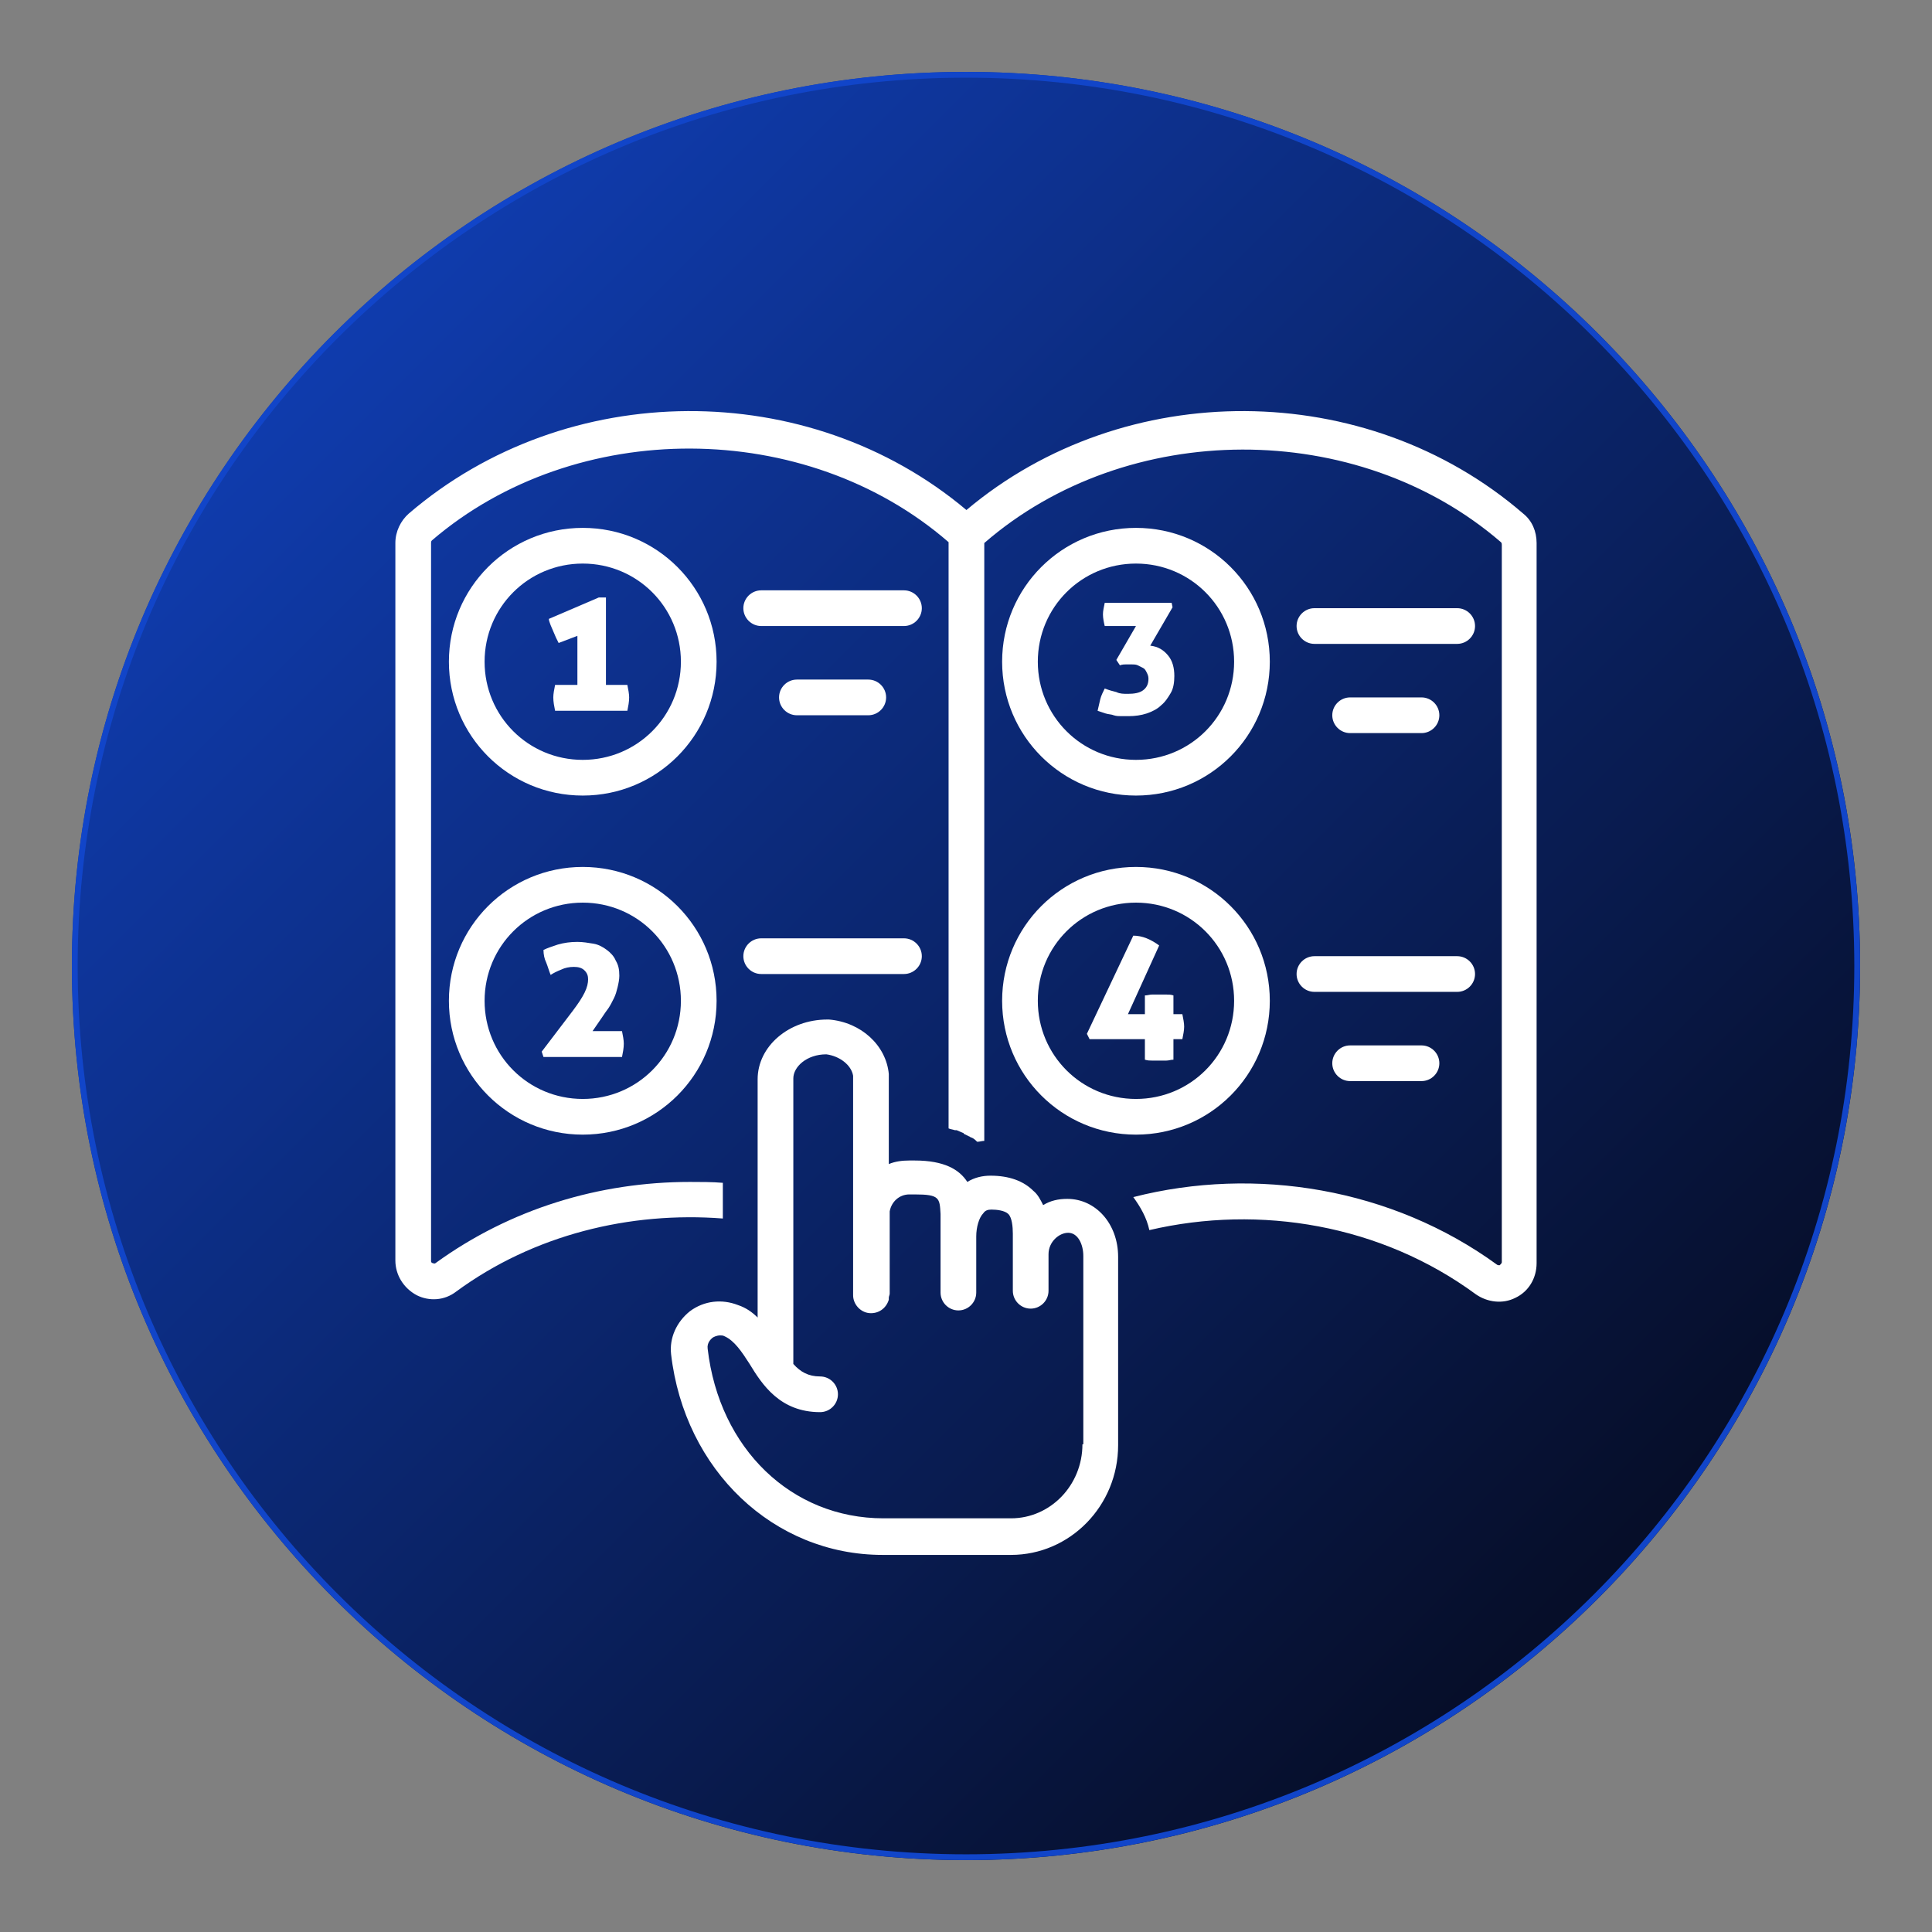
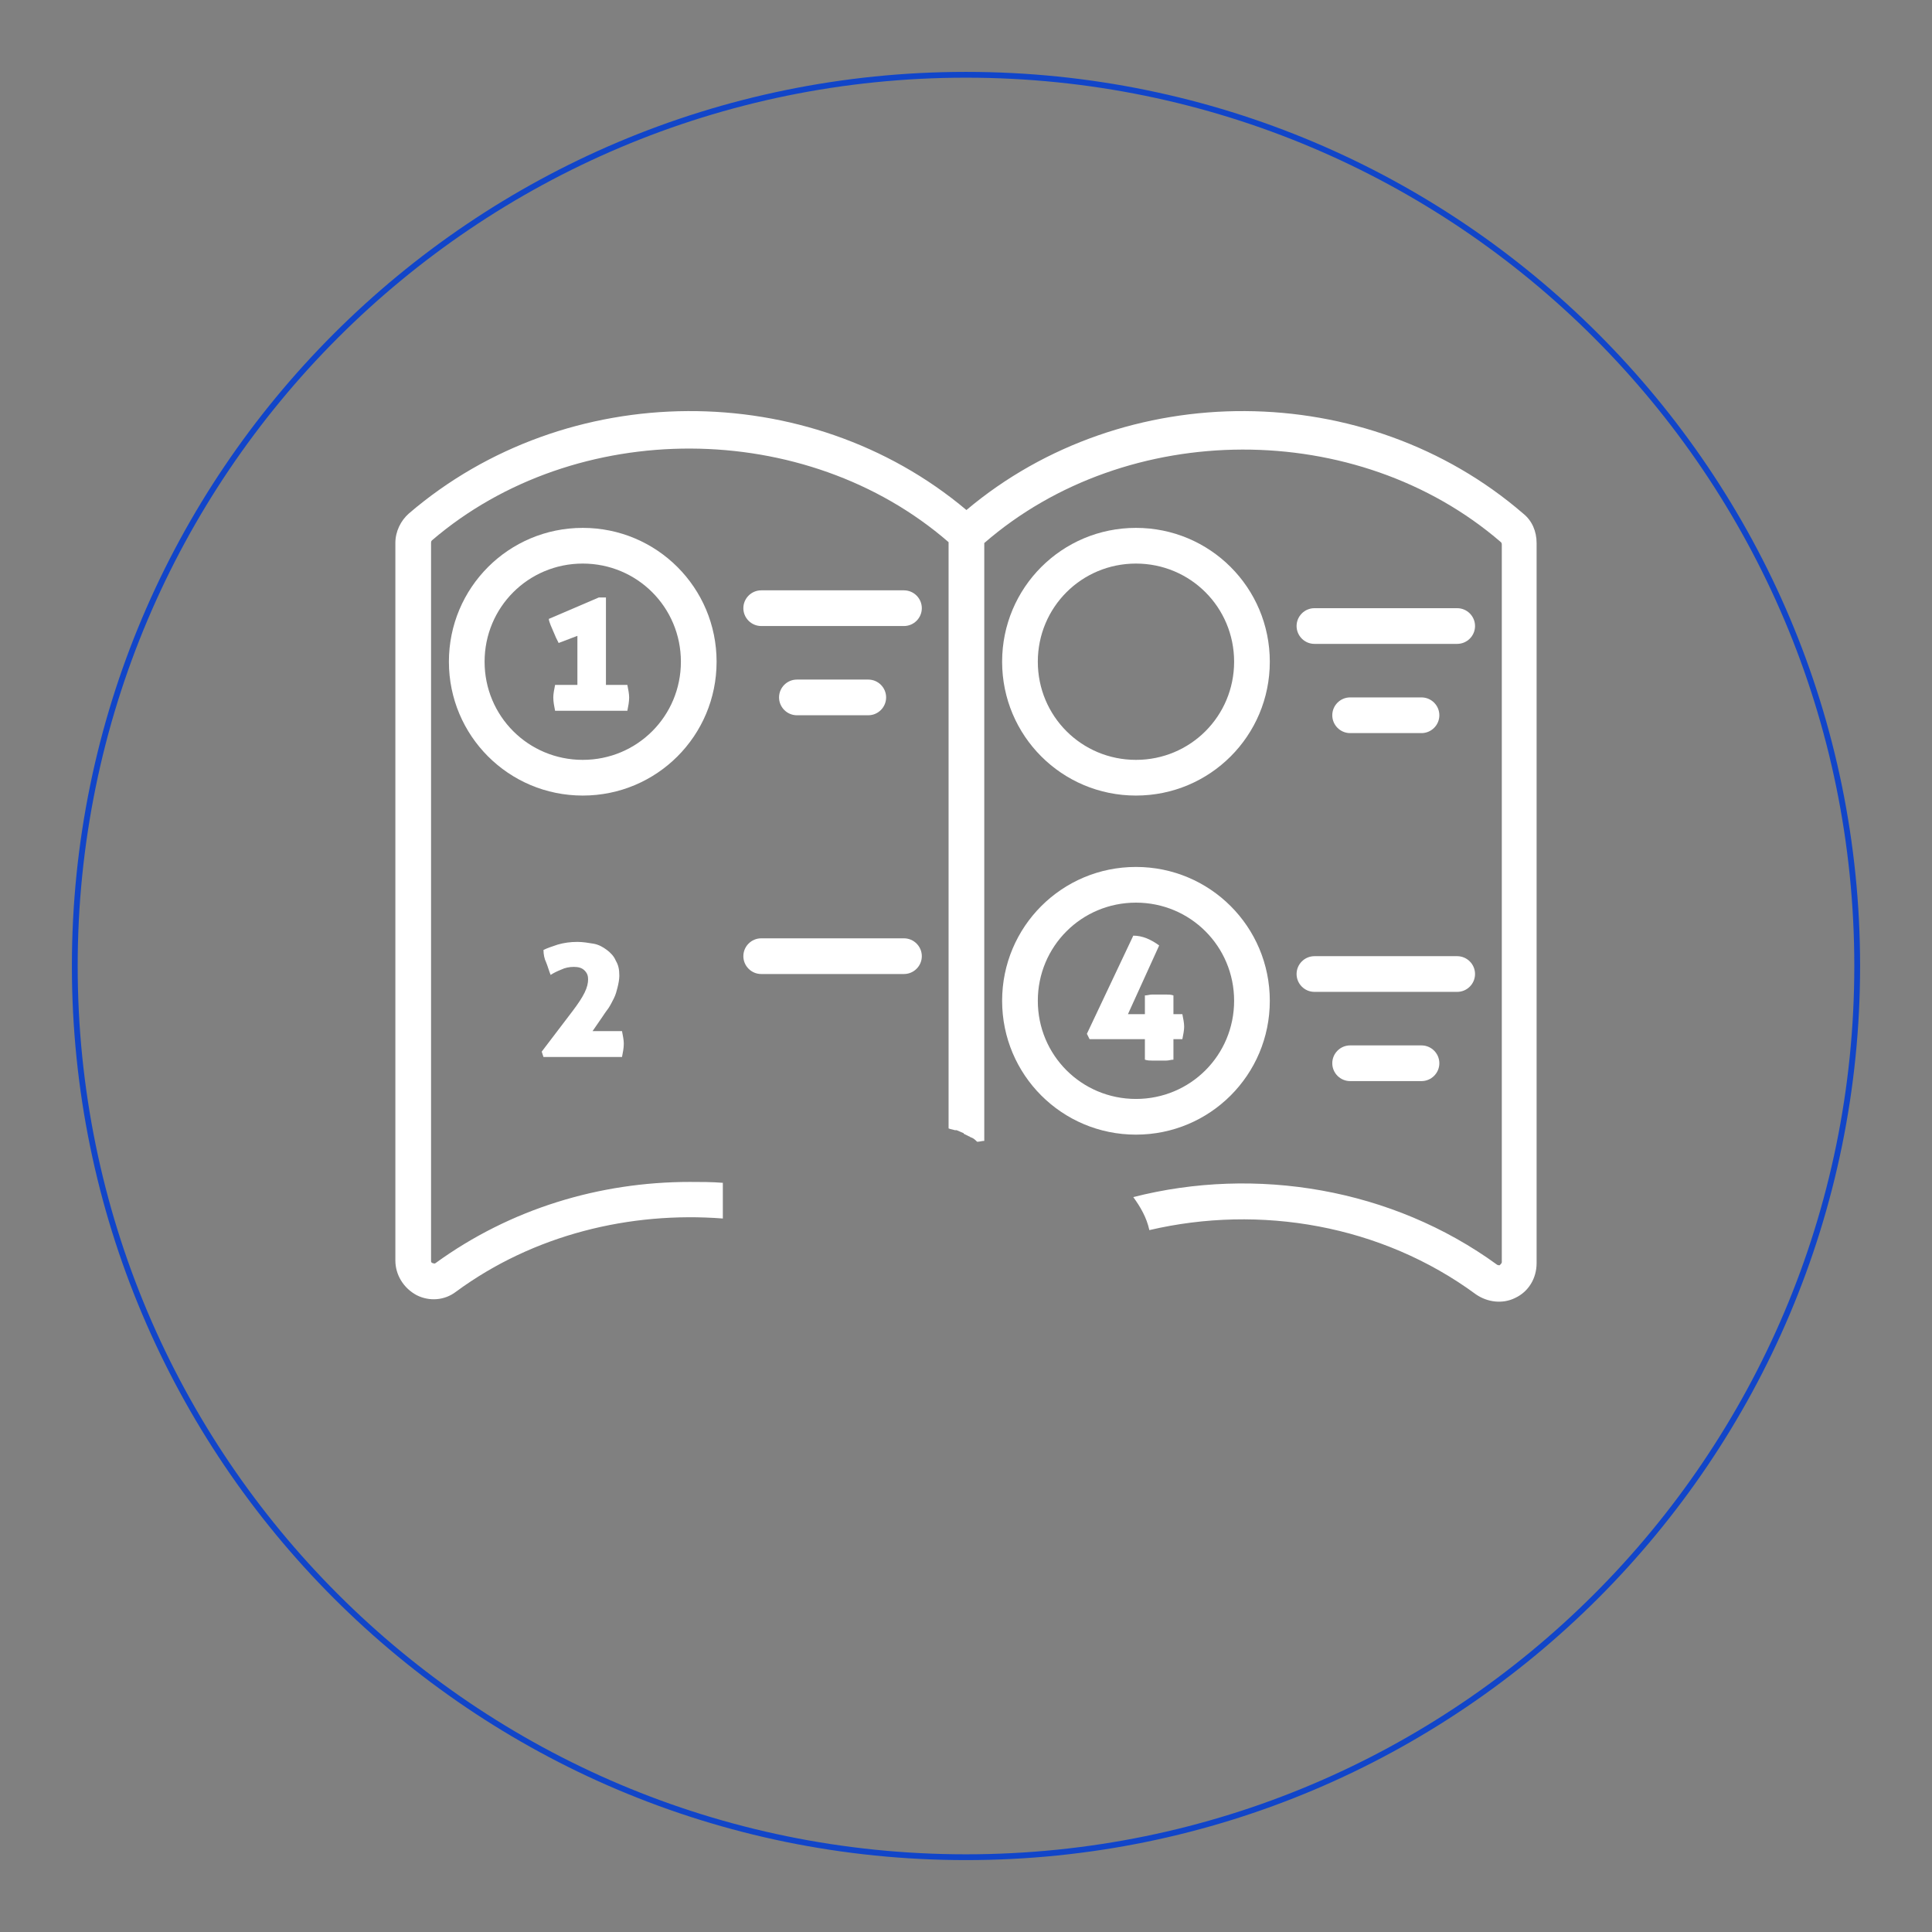
<svg xmlns="http://www.w3.org/2000/svg" width="1000" viewBox="0 0 750 750" height="1000" preserveAspectRatio="xMidYMid meet">
  <rect x="0" y="0" width="750" height="750" fill="#808080" stroke="none" />
  <defs>
    <clipPath id="fe83e61837">
-       <path d="M 27.906 27.906 L 722.094 27.906 L 722.094 722.094 L 27.906 722.094 Z M 27.906 27.906 " clip-rule="nonzero" />
-     </clipPath>
+       </clipPath>
    <clipPath id="e3c9fae787">
      <path d="M 375 27.906 C 183.305 27.906 27.906 183.305 27.906 375 C 27.906 566.695 183.305 722.094 375 722.094 C 566.695 722.094 722.094 566.695 722.094 375 C 722.094 183.305 566.695 27.906 375 27.906 Z M 375 27.906 " clip-rule="nonzero" />
    </clipPath>
    <linearGradient x1="-0" gradientTransform="matrix(2.712, 0, 0, 2.712, 27.907, 27.907)" y1="-0" x2="256" gradientUnits="userSpaceOnUse" y2="256" id="a185038acd">
      <stop stop-opacity="1" stop-color="rgb(6.699%, 27.1%, 78.799%)" offset="0" />
      <stop stop-opacity="1" stop-color="rgb(6.679%, 26.999%, 78.51%)" offset="0.004" />
      <stop stop-opacity="1" stop-color="rgb(6.659%, 26.9%, 78.22%)" offset="0.008" />
      <stop stop-opacity="1" stop-color="rgb(6.639%, 26.801%, 77.93%)" offset="0.012" />
      <stop stop-opacity="1" stop-color="rgb(6.619%, 26.701%, 77.641%)" offset="0.016" />
      <stop stop-opacity="1" stop-color="rgb(6.599%, 26.601%, 77.351%)" offset="0.02" />
      <stop stop-opacity="1" stop-color="rgb(6.58%, 26.501%, 77.063%)" offset="0.023" />
      <stop stop-opacity="1" stop-color="rgb(6.56%, 26.402%, 76.773%)" offset="0.027" />
      <stop stop-opacity="1" stop-color="rgb(6.54%, 26.303%, 76.483%)" offset="0.031" />
      <stop stop-opacity="1" stop-color="rgb(6.52%, 26.202%, 76.193%)" offset="0.035" />
      <stop stop-opacity="1" stop-color="rgb(6.5%, 26.103%, 75.905%)" offset="0.039" />
      <stop stop-opacity="1" stop-color="rgb(6.48%, 26.003%, 75.615%)" offset="0.043" />
      <stop stop-opacity="1" stop-color="rgb(6.461%, 25.903%, 75.327%)" offset="0.047" />
      <stop stop-opacity="1" stop-color="rgb(6.441%, 25.804%, 75.037%)" offset="0.051" />
      <stop stop-opacity="1" stop-color="rgb(6.421%, 25.705%, 74.747%)" offset="0.055" />
      <stop stop-opacity="1" stop-color="rgb(6.401%, 25.604%, 74.457%)" offset="0.059" />
      <stop stop-opacity="1" stop-color="rgb(6.381%, 25.505%, 74.168%)" offset="0.062" />
      <stop stop-opacity="1" stop-color="rgb(6.36%, 25.406%, 73.878%)" offset="0.066" />
      <stop stop-opacity="1" stop-color="rgb(6.34%, 25.307%, 73.589%)" offset="0.07" />
      <stop stop-opacity="1" stop-color="rgb(6.32%, 25.206%, 73.299%)" offset="0.074" />
      <stop stop-opacity="1" stop-color="rgb(6.3%, 25.107%, 73.01%)" offset="0.078" />
      <stop stop-opacity="1" stop-color="rgb(6.281%, 25.008%, 72.72%)" offset="0.082" />
      <stop stop-opacity="1" stop-color="rgb(6.261%, 24.908%, 72.432%)" offset="0.086" />
      <stop stop-opacity="1" stop-color="rgb(6.241%, 24.808%, 72.142%)" offset="0.09" />
      <stop stop-opacity="1" stop-color="rgb(6.221%, 24.709%, 71.852%)" offset="0.094" />
      <stop stop-opacity="1" stop-color="rgb(6.201%, 24.608%, 71.562%)" offset="0.098" />
      <stop stop-opacity="1" stop-color="rgb(6.181%, 24.509%, 71.274%)" offset="0.102" />
      <stop stop-opacity="1" stop-color="rgb(6.161%, 24.409%, 70.984%)" offset="0.105" />
      <stop stop-opacity="1" stop-color="rgb(6.142%, 24.31%, 70.694%)" offset="0.109" />
      <stop stop-opacity="1" stop-color="rgb(6.122%, 24.21%, 70.404%)" offset="0.113" />
      <stop stop-opacity="1" stop-color="rgb(6.102%, 24.11%, 70.116%)" offset="0.117" />
      <stop stop-opacity="1" stop-color="rgb(6.082%, 24.011%, 69.826%)" offset="0.121" />
      <stop stop-opacity="1" stop-color="rgb(6.062%, 23.912%, 69.537%)" offset="0.125" />
      <stop stop-opacity="1" stop-color="rgb(6.042%, 23.811%, 69.247%)" offset="0.129" />
      <stop stop-opacity="1" stop-color="rgb(6.023%, 23.712%, 68.958%)" offset="0.133" />
      <stop stop-opacity="1" stop-color="rgb(6.001%, 23.613%, 68.668%)" offset="0.137" />
      <stop stop-opacity="1" stop-color="rgb(5.981%, 23.514%, 68.379%)" offset="0.141" />
      <stop stop-opacity="1" stop-color="rgb(5.962%, 23.413%, 68.089%)" offset="0.145" />
      <stop stop-opacity="1" stop-color="rgb(5.942%, 23.314%, 67.799%)" offset="0.148" />
      <stop stop-opacity="1" stop-color="rgb(5.922%, 23.215%, 67.509%)" offset="0.152" />
      <stop stop-opacity="1" stop-color="rgb(5.902%, 23.116%, 67.221%)" offset="0.156" />
      <stop stop-opacity="1" stop-color="rgb(5.882%, 23.015%, 66.931%)" offset="0.16" />
      <stop stop-opacity="1" stop-color="rgb(5.862%, 22.916%, 66.643%)" offset="0.164" />
      <stop stop-opacity="1" stop-color="rgb(5.843%, 22.815%, 66.353%)" offset="0.168" />
      <stop stop-opacity="1" stop-color="rgb(5.823%, 22.716%, 66.063%)" offset="0.172" />
      <stop stop-opacity="1" stop-color="rgb(5.803%, 22.617%, 65.773%)" offset="0.176" />
      <stop stop-opacity="1" stop-color="rgb(5.783%, 22.517%, 65.485%)" offset="0.18" />
      <stop stop-opacity="1" stop-color="rgb(5.763%, 22.417%, 65.195%)" offset="0.184" />
      <stop stop-opacity="1" stop-color="rgb(5.743%, 22.318%, 64.905%)" offset="0.188" />
      <stop stop-opacity="1" stop-color="rgb(5.724%, 22.218%, 64.615%)" offset="0.191" />
      <stop stop-opacity="1" stop-color="rgb(5.704%, 22.119%, 64.326%)" offset="0.195" />
      <stop stop-opacity="1" stop-color="rgb(5.684%, 22.018%, 64.037%)" offset="0.199" />
      <stop stop-opacity="1" stop-color="rgb(5.664%, 21.919%, 63.748%)" offset="0.203" />
      <stop stop-opacity="1" stop-color="rgb(5.643%, 21.82%, 63.458%)" offset="0.207" />
      <stop stop-opacity="1" stop-color="rgb(5.623%, 21.721%, 63.168%)" offset="0.211" />
      <stop stop-opacity="1" stop-color="rgb(5.603%, 21.62%, 62.878%)" offset="0.215" />
      <stop stop-opacity="1" stop-color="rgb(5.583%, 21.521%, 62.59%)" offset="0.219" />
      <stop stop-opacity="1" stop-color="rgb(5.563%, 21.422%, 62.3%)" offset="0.223" />
      <stop stop-opacity="1" stop-color="rgb(5.544%, 21.323%, 62.012%)" offset="0.227" />
      <stop stop-opacity="1" stop-color="rgb(5.524%, 21.222%, 61.722%)" offset="0.23" />
      <stop stop-opacity="1" stop-color="rgb(5.504%, 21.123%, 61.432%)" offset="0.234" />
      <stop stop-opacity="1" stop-color="rgb(5.484%, 21.022%, 61.142%)" offset="0.238" />
      <stop stop-opacity="1" stop-color="rgb(5.464%, 20.923%, 60.854%)" offset="0.242" />
      <stop stop-opacity="1" stop-color="rgb(5.444%, 20.824%, 60.564%)" offset="0.246" />
      <stop stop-opacity="1" stop-color="rgb(5.425%, 20.724%, 60.274%)" offset="0.25" />
      <stop stop-opacity="1" stop-color="rgb(5.405%, 20.624%, 59.984%)" offset="0.254" />
      <stop stop-opacity="1" stop-color="rgb(5.385%, 20.525%, 59.695%)" offset="0.258" />
      <stop stop-opacity="1" stop-color="rgb(5.365%, 20.425%, 59.406%)" offset="0.262" />
      <stop stop-opacity="1" stop-color="rgb(5.345%, 20.326%, 59.117%)" offset="0.266" />
      <stop stop-opacity="1" stop-color="rgb(5.324%, 20.226%, 58.827%)" offset="0.27" />
      <stop stop-opacity="1" stop-color="rgb(5.304%, 20.126%, 58.537%)" offset="0.273" />
      <stop stop-opacity="1" stop-color="rgb(5.284%, 20.027%, 58.247%)" offset="0.277" />
      <stop stop-opacity="1" stop-color="rgb(5.264%, 19.928%, 57.959%)" offset="0.281" />
      <stop stop-opacity="1" stop-color="rgb(5.244%, 19.827%, 57.669%)" offset="0.285" />
      <stop stop-opacity="1" stop-color="rgb(5.225%, 19.728%, 57.379%)" offset="0.289" />
      <stop stop-opacity="1" stop-color="rgb(5.205%, 19.627%, 57.089%)" offset="0.293" />
      <stop stop-opacity="1" stop-color="rgb(5.185%, 19.528%, 56.801%)" offset="0.297" />
      <stop stop-opacity="1" stop-color="rgb(5.165%, 19.429%, 56.511%)" offset="0.301" />
      <stop stop-opacity="1" stop-color="rgb(5.145%, 19.33%, 56.223%)" offset="0.305" />
      <stop stop-opacity="1" stop-color="rgb(5.125%, 19.229%, 55.933%)" offset="0.309" />
      <stop stop-opacity="1" stop-color="rgb(5.106%, 19.13%, 55.643%)" offset="0.312" />
      <stop stop-opacity="1" stop-color="rgb(5.086%, 19.031%, 55.353%)" offset="0.316" />
      <stop stop-opacity="1" stop-color="rgb(5.066%, 18.932%, 55.064%)" offset="0.32" />
      <stop stop-opacity="1" stop-color="rgb(5.046%, 18.831%, 54.774%)" offset="0.324" />
      <stop stop-opacity="1" stop-color="rgb(5.026%, 18.732%, 54.485%)" offset="0.328" />
      <stop stop-opacity="1" stop-color="rgb(5.006%, 18.633%, 54.195%)" offset="0.332" />
      <stop stop-opacity="1" stop-color="rgb(4.987%, 18.533%, 53.906%)" offset="0.336" />
      <stop stop-opacity="1" stop-color="rgb(4.965%, 18.433%, 53.616%)" offset="0.34" />
      <stop stop-opacity="1" stop-color="rgb(4.945%, 18.333%, 53.328%)" offset="0.344" />
      <stop stop-opacity="1" stop-color="rgb(4.926%, 18.234%, 53.038%)" offset="0.348" />
      <stop stop-opacity="1" stop-color="rgb(4.906%, 18.135%, 52.748%)" offset="0.352" />
      <stop stop-opacity="1" stop-color="rgb(4.886%, 18.034%, 52.458%)" offset="0.355" />
      <stop stop-opacity="1" stop-color="rgb(4.866%, 17.935%, 52.17%)" offset="0.359" />
      <stop stop-opacity="1" stop-color="rgb(4.846%, 17.834%, 51.88%)" offset="0.363" />
      <stop stop-opacity="1" stop-color="rgb(4.826%, 17.735%, 51.59%)" offset="0.367" />
      <stop stop-opacity="1" stop-color="rgb(4.807%, 17.636%, 51.3%)" offset="0.371" />
      <stop stop-opacity="1" stop-color="rgb(4.787%, 17.537%, 51.012%)" offset="0.375" />
      <stop stop-opacity="1" stop-color="rgb(4.767%, 17.436%, 50.722%)" offset="0.379" />
      <stop stop-opacity="1" stop-color="rgb(4.747%, 17.337%, 50.433%)" offset="0.383" />
      <stop stop-opacity="1" stop-color="rgb(4.727%, 17.238%, 50.143%)" offset="0.387" />
      <stop stop-opacity="1" stop-color="rgb(4.707%, 17.139%, 49.854%)" offset="0.391" />
      <stop stop-opacity="1" stop-color="rgb(4.688%, 17.038%, 49.564%)" offset="0.395" />
      <stop stop-opacity="1" stop-color="rgb(4.668%, 16.939%, 49.275%)" offset="0.398" />
      <stop stop-opacity="1" stop-color="rgb(4.648%, 16.84%, 48.985%)" offset="0.402" />
      <stop stop-opacity="1" stop-color="rgb(4.628%, 16.74%, 48.695%)" offset="0.406" />
      <stop stop-opacity="1" stop-color="rgb(4.607%, 16.64%, 48.405%)" offset="0.41" />
      <stop stop-opacity="1" stop-color="rgb(4.587%, 16.541%, 48.117%)" offset="0.414" />
      <stop stop-opacity="1" stop-color="rgb(4.567%, 16.441%, 47.827%)" offset="0.418" />
      <stop stop-opacity="1" stop-color="rgb(4.547%, 16.342%, 47.539%)" offset="0.422" />
      <stop stop-opacity="1" stop-color="rgb(4.527%, 16.241%, 47.249%)" offset="0.426" />
      <stop stop-opacity="1" stop-color="rgb(4.507%, 16.142%, 46.959%)" offset="0.43" />
      <stop stop-opacity="1" stop-color="rgb(4.488%, 16.042%, 46.669%)" offset="0.434" />
      <stop stop-opacity="1" stop-color="rgb(4.468%, 15.942%, 46.381%)" offset="0.438" />
      <stop stop-opacity="1" stop-color="rgb(4.448%, 15.843%, 46.091%)" offset="0.441" />
      <stop stop-opacity="1" stop-color="rgb(4.428%, 15.744%, 45.802%)" offset="0.445" />
      <stop stop-opacity="1" stop-color="rgb(4.408%, 15.643%, 45.512%)" offset="0.449" />
      <stop stop-opacity="1" stop-color="rgb(4.388%, 15.544%, 45.222%)" offset="0.453" />
      <stop stop-opacity="1" stop-color="rgb(4.369%, 15.445%, 44.933%)" offset="0.457" />
      <stop stop-opacity="1" stop-color="rgb(4.349%, 15.346%, 44.644%)" offset="0.461" />
      <stop stop-opacity="1" stop-color="rgb(4.329%, 15.245%, 44.354%)" offset="0.465" />
      <stop stop-opacity="1" stop-color="rgb(4.309%, 15.146%, 44.064%)" offset="0.469" />
      <stop stop-opacity="1" stop-color="rgb(4.289%, 15.047%, 43.774%)" offset="0.473" />
      <stop stop-opacity="1" stop-color="rgb(4.269%, 14.948%, 43.486%)" offset="0.477" />
      <stop stop-opacity="1" stop-color="rgb(4.248%, 14.847%, 43.196%)" offset="0.48" />
      <stop stop-opacity="1" stop-color="rgb(4.228%, 14.748%, 42.908%)" offset="0.484" />
      <stop stop-opacity="1" stop-color="rgb(4.208%, 14.647%, 42.618%)" offset="0.488" />
      <stop stop-opacity="1" stop-color="rgb(4.189%, 14.548%, 42.328%)" offset="0.492" />
      <stop stop-opacity="1" stop-color="rgb(4.169%, 14.449%, 42.038%)" offset="0.496" />
      <stop stop-opacity="1" stop-color="rgb(4.149%, 14.349%, 41.75%)" offset="0.5" />
      <stop stop-opacity="1" stop-color="rgb(4.129%, 14.249%, 41.46%)" offset="0.504" />
      <stop stop-opacity="1" stop-color="rgb(4.109%, 14.149%, 41.17%)" offset="0.508" />
      <stop stop-opacity="1" stop-color="rgb(4.089%, 14.05%, 40.88%)" offset="0.512" />
      <stop stop-opacity="1" stop-color="rgb(4.07%, 13.951%, 40.591%)" offset="0.516" />
      <stop stop-opacity="1" stop-color="rgb(4.05%, 13.85%, 40.302%)" offset="0.52" />
      <stop stop-opacity="1" stop-color="rgb(4.03%, 13.751%, 40.013%)" offset="0.523" />
      <stop stop-opacity="1" stop-color="rgb(4.01%, 13.652%, 39.723%)" offset="0.527" />
      <stop stop-opacity="1" stop-color="rgb(3.99%, 13.553%, 39.433%)" offset="0.531" />
      <stop stop-opacity="1" stop-color="rgb(3.97%, 13.452%, 39.143%)" offset="0.535" />
      <stop stop-opacity="1" stop-color="rgb(3.95%, 13.353%, 38.855%)" offset="0.539" />
      <stop stop-opacity="1" stop-color="rgb(3.931%, 13.254%, 38.565%)" offset="0.543" />
      <stop stop-opacity="1" stop-color="rgb(3.911%, 13.155%, 38.275%)" offset="0.547" />
      <stop stop-opacity="1" stop-color="rgb(3.889%, 13.054%, 37.985%)" offset="0.551" />
      <stop stop-opacity="1" stop-color="rgb(3.87%, 12.955%, 37.697%)" offset="0.555" />
      <stop stop-opacity="1" stop-color="rgb(3.85%, 12.854%, 37.407%)" offset="0.559" />
      <stop stop-opacity="1" stop-color="rgb(3.83%, 12.755%, 37.119%)" offset="0.562" />
      <stop stop-opacity="1" stop-color="rgb(3.81%, 12.656%, 36.829%)" offset="0.566" />
      <stop stop-opacity="1" stop-color="rgb(3.79%, 12.556%, 36.539%)" offset="0.57" />
      <stop stop-opacity="1" stop-color="rgb(3.77%, 12.456%, 36.249%)" offset="0.574" />
      <stop stop-opacity="1" stop-color="rgb(3.751%, 12.357%, 35.96%)" offset="0.578" />
      <stop stop-opacity="1" stop-color="rgb(3.731%, 12.257%, 35.67%)" offset="0.582" />
      <stop stop-opacity="1" stop-color="rgb(3.711%, 12.158%, 35.381%)" offset="0.586" />
      <stop stop-opacity="1" stop-color="rgb(3.691%, 12.057%, 35.091%)" offset="0.59" />
      <stop stop-opacity="1" stop-color="rgb(3.671%, 11.958%, 34.802%)" offset="0.594" />
      <stop stop-opacity="1" stop-color="rgb(3.651%, 11.859%, 34.512%)" offset="0.598" />
      <stop stop-opacity="1" stop-color="rgb(3.632%, 11.76%, 34.224%)" offset="0.602" />
      <stop stop-opacity="1" stop-color="rgb(3.612%, 11.659%, 33.934%)" offset="0.605" />
      <stop stop-opacity="1" stop-color="rgb(3.592%, 11.56%, 33.644%)" offset="0.609" />
      <stop stop-opacity="1" stop-color="rgb(3.572%, 11.461%, 33.354%)" offset="0.613" />
      <stop stop-opacity="1" stop-color="rgb(3.552%, 11.362%, 33.066%)" offset="0.617" />
      <stop stop-opacity="1" stop-color="rgb(3.531%, 11.261%, 32.776%)" offset="0.621" />
      <stop stop-opacity="1" stop-color="rgb(3.511%, 11.162%, 32.487%)" offset="0.625" />
      <stop stop-opacity="1" stop-color="rgb(3.491%, 11.061%, 32.198%)" offset="0.629" />
      <stop stop-opacity="1" stop-color="rgb(3.471%, 10.962%, 31.908%)" offset="0.633" />
      <stop stop-opacity="1" stop-color="rgb(3.452%, 10.863%, 31.618%)" offset="0.637" />
      <stop stop-opacity="1" stop-color="rgb(3.432%, 10.764%, 31.329%)" offset="0.641" />
      <stop stop-opacity="1" stop-color="rgb(3.412%, 10.663%, 31.039%)" offset="0.645" />
      <stop stop-opacity="1" stop-color="rgb(3.392%, 10.564%, 30.75%)" offset="0.648" />
      <stop stop-opacity="1" stop-color="rgb(3.372%, 10.464%, 30.46%)" offset="0.652" />
      <stop stop-opacity="1" stop-color="rgb(3.352%, 10.365%, 30.171%)" offset="0.656" />
      <stop stop-opacity="1" stop-color="rgb(3.333%, 10.265%, 29.881%)" offset="0.66" />
      <stop stop-opacity="1" stop-color="rgb(3.313%, 10.165%, 29.593%)" offset="0.664" />
      <stop stop-opacity="1" stop-color="rgb(3.293%, 10.066%, 29.303%)" offset="0.668" />
      <stop stop-opacity="1" stop-color="rgb(3.273%, 9.967%, 29.013%)" offset="0.672" />
      <stop stop-opacity="1" stop-color="rgb(3.253%, 9.866%, 28.723%)" offset="0.676" />
      <stop stop-opacity="1" stop-color="rgb(3.233%, 9.767%, 28.435%)" offset="0.68" />
      <stop stop-opacity="1" stop-color="rgb(3.214%, 9.666%, 28.145%)" offset="0.684" />
      <stop stop-opacity="1" stop-color="rgb(3.194%, 9.567%, 27.855%)" offset="0.688" />
      <stop stop-opacity="1" stop-color="rgb(3.172%, 9.468%, 27.565%)" offset="0.691" />
      <stop stop-opacity="1" stop-color="rgb(3.152%, 9.369%, 27.277%)" offset="0.695" />
      <stop stop-opacity="1" stop-color="rgb(3.133%, 9.268%, 26.987%)" offset="0.699" />
      <stop stop-opacity="1" stop-color="rgb(3.113%, 9.169%, 26.698%)" offset="0.703" />
      <stop stop-opacity="1" stop-color="rgb(3.093%, 9.07%, 26.408%)" offset="0.707" />
      <stop stop-opacity="1" stop-color="rgb(3.073%, 8.971%, 26.118%)" offset="0.711" />
      <stop stop-opacity="1" stop-color="rgb(3.053%, 8.87%, 25.829%)" offset="0.715" />
      <stop stop-opacity="1" stop-color="rgb(3.033%, 8.771%, 25.54%)" offset="0.719" />
      <stop stop-opacity="1" stop-color="rgb(3.014%, 8.672%, 25.25%)" offset="0.723" />
      <stop stop-opacity="1" stop-color="rgb(2.994%, 8.572%, 24.96%)" offset="0.727" />
      <stop stop-opacity="1" stop-color="rgb(2.974%, 8.472%, 24.67%)" offset="0.73" />
      <stop stop-opacity="1" stop-color="rgb(2.954%, 8.372%, 24.382%)" offset="0.734" />
      <stop stop-opacity="1" stop-color="rgb(2.934%, 8.273%, 24.092%)" offset="0.738" />
      <stop stop-opacity="1" stop-color="rgb(2.914%, 8.174%, 23.804%)" offset="0.742" />
      <stop stop-opacity="1" stop-color="rgb(2.895%, 8.073%, 23.514%)" offset="0.746" />
      <stop stop-opacity="1" stop-color="rgb(2.875%, 7.974%, 23.224%)" offset="0.75" />
      <stop stop-opacity="1" stop-color="rgb(2.855%, 7.874%, 22.934%)" offset="0.754" />
      <stop stop-opacity="1" stop-color="rgb(2.835%, 7.774%, 22.646%)" offset="0.758" />
      <stop stop-opacity="1" stop-color="rgb(2.814%, 7.675%, 22.356%)" offset="0.762" />
      <stop stop-opacity="1" stop-color="rgb(2.794%, 7.576%, 22.066%)" offset="0.766" />
      <stop stop-opacity="1" stop-color="rgb(2.774%, 7.475%, 21.776%)" offset="0.77" />
      <stop stop-opacity="1" stop-color="rgb(2.754%, 7.376%, 21.487%)" offset="0.773" />
      <stop stop-opacity="1" stop-color="rgb(2.734%, 7.277%, 21.198%)" offset="0.777" />
      <stop stop-opacity="1" stop-color="rgb(2.715%, 7.178%, 20.909%)" offset="0.781" />
      <stop stop-opacity="1" stop-color="rgb(2.695%, 7.077%, 20.619%)" offset="0.785" />
      <stop stop-opacity="1" stop-color="rgb(2.675%, 6.978%, 20.329%)" offset="0.789" />
      <stop stop-opacity="1" stop-color="rgb(2.655%, 6.879%, 20.039%)" offset="0.793" />
      <stop stop-opacity="1" stop-color="rgb(2.635%, 6.779%, 19.751%)" offset="0.797" />
      <stop stop-opacity="1" stop-color="rgb(2.615%, 6.679%, 19.461%)" offset="0.801" />
      <stop stop-opacity="1" stop-color="rgb(2.596%, 6.58%, 19.171%)" offset="0.805" />
      <stop stop-opacity="1" stop-color="rgb(2.576%, 6.48%, 18.881%)" offset="0.809" />
      <stop stop-opacity="1" stop-color="rgb(2.556%, 6.381%, 18.593%)" offset="0.812" />
      <stop stop-opacity="1" stop-color="rgb(2.536%, 6.281%, 18.303%)" offset="0.816" />
      <stop stop-opacity="1" stop-color="rgb(2.516%, 6.181%, 18.015%)" offset="0.82" />
      <stop stop-opacity="1" stop-color="rgb(2.496%, 6.081%, 17.725%)" offset="0.824" />
      <stop stop-opacity="1" stop-color="rgb(2.477%, 5.981%, 17.435%)" offset="0.828" />
      <stop stop-opacity="1" stop-color="rgb(2.455%, 5.882%, 17.145%)" offset="0.832" />
      <stop stop-opacity="1" stop-color="rgb(2.435%, 5.783%, 16.856%)" offset="0.836" />
      <stop stop-opacity="1" stop-color="rgb(2.415%, 5.682%, 16.566%)" offset="0.84" />
      <stop stop-opacity="1" stop-color="rgb(2.396%, 5.583%, 16.278%)" offset="0.844" />
      <stop stop-opacity="1" stop-color="rgb(2.376%, 5.484%, 15.988%)" offset="0.848" />
      <stop stop-opacity="1" stop-color="rgb(2.356%, 5.385%, 15.698%)" offset="0.852" />
      <stop stop-opacity="1" stop-color="rgb(2.336%, 5.284%, 15.408%)" offset="0.855" />
      <stop stop-opacity="1" stop-color="rgb(2.316%, 5.185%, 15.12%)" offset="0.859" />
      <stop stop-opacity="1" stop-color="rgb(2.296%, 5.086%, 14.83%)" offset="0.863" />
      <stop stop-opacity="1" stop-color="rgb(2.277%, 4.987%, 14.54%)" offset="0.867" />
      <stop stop-opacity="1" stop-color="rgb(2.257%, 4.886%, 14.25%)" offset="0.871" />
      <stop stop-opacity="1" stop-color="rgb(2.237%, 4.787%, 13.962%)" offset="0.875" />
      <stop stop-opacity="1" stop-color="rgb(2.217%, 4.686%, 13.672%)" offset="0.879" />
      <stop stop-opacity="1" stop-color="rgb(2.197%, 4.587%, 13.383%)" offset="0.883" />
      <stop stop-opacity="1" stop-color="rgb(2.177%, 4.488%, 13.094%)" offset="0.887" />
      <stop stop-opacity="1" stop-color="rgb(2.158%, 4.388%, 12.804%)" offset="0.891" />
      <stop stop-opacity="1" stop-color="rgb(2.138%, 4.288%, 12.514%)" offset="0.895" />
      <stop stop-opacity="1" stop-color="rgb(2.118%, 4.189%, 12.225%)" offset="0.898" />
      <stop stop-opacity="1" stop-color="rgb(2.097%, 4.089%, 11.935%)" offset="0.902" />
      <stop stop-opacity="1" stop-color="rgb(2.077%, 3.99%, 11.646%)" offset="0.906" />
      <stop stop-opacity="1" stop-color="rgb(2.057%, 3.889%, 11.356%)" offset="0.91" />
      <stop stop-opacity="1" stop-color="rgb(2.037%, 3.79%, 11.067%)" offset="0.914" />
      <stop stop-opacity="1" stop-color="rgb(2.017%, 3.691%, 10.777%)" offset="0.918" />
      <stop stop-opacity="1" stop-color="rgb(1.997%, 3.592%, 10.489%)" offset="0.922" />
      <stop stop-opacity="1" stop-color="rgb(1.978%, 3.491%, 10.199%)" offset="0.926" />
      <stop stop-opacity="1" stop-color="rgb(1.958%, 3.392%, 9.909%)" offset="0.93" />
      <stop stop-opacity="1" stop-color="rgb(1.938%, 3.293%, 9.619%)" offset="0.934" />
      <stop stop-opacity="1" stop-color="rgb(1.918%, 3.194%, 9.331%)" offset="0.938" />
      <stop stop-opacity="1" stop-color="rgb(1.898%, 3.093%, 9.041%)" offset="0.941" />
      <stop stop-opacity="1" stop-color="rgb(1.878%, 2.994%, 8.751%)" offset="0.945" />
      <stop stop-opacity="1" stop-color="rgb(1.859%, 2.893%, 8.461%)" offset="0.949" />
      <stop stop-opacity="1" stop-color="rgb(1.839%, 2.794%, 8.173%)" offset="0.953" />
      <stop stop-opacity="1" stop-color="rgb(1.819%, 2.695%, 7.883%)" offset="0.957" />
      <stop stop-opacity="1" stop-color="rgb(1.799%, 2.596%, 7.594%)" offset="0.961" />
      <stop stop-opacity="1" stop-color="rgb(1.779%, 2.495%, 7.304%)" offset="0.965" />
      <stop stop-opacity="1" stop-color="rgb(1.759%, 2.396%, 7.014%)" offset="0.969" />
      <stop stop-opacity="1" stop-color="rgb(1.738%, 2.296%, 6.725%)" offset="0.973" />
      <stop stop-opacity="1" stop-color="rgb(1.718%, 2.197%, 6.436%)" offset="0.977" />
      <stop stop-opacity="1" stop-color="rgb(1.698%, 2.097%, 6.146%)" offset="0.98" />
      <stop stop-opacity="1" stop-color="rgb(1.678%, 1.997%, 5.856%)" offset="0.984" />
      <stop stop-opacity="1" stop-color="rgb(1.659%, 1.898%, 5.566%)" offset="0.988" />
      <stop stop-opacity="1" stop-color="rgb(1.639%, 1.799%, 5.278%)" offset="0.992" />
      <stop stop-opacity="1" stop-color="rgb(1.619%, 1.698%, 4.988%)" offset="0.996" />
      <stop stop-opacity="1" stop-color="rgb(1.599%, 1.599%, 4.7%)" offset="1" />
    </linearGradient>
    <clipPath id="c52c9a614b">
      <path d="M 27.906 27.906 L 722.09 27.906 L 722.09 722.09 L 27.906 722.09 Z M 27.906 27.906 " clip-rule="nonzero" />
    </clipPath>
    <clipPath id="918a0c01db">
      <path d="M 375 27.906 C 183.305 27.906 27.906 183.305 27.906 375 C 27.906 566.691 183.305 722.09 375 722.09 C 566.691 722.09 722.09 566.691 722.09 375 C 722.09 183.305 566.691 27.906 375 27.906 Z M 375 27.906 " clip-rule="nonzero" />
    </clipPath>
    <clipPath id="96417a3584">
-       <path d="M 260 395 L 435 395 L 435 603.883 L 260 603.883 Z M 260 395 " clip-rule="nonzero" />
-     </clipPath>
+       </clipPath>
    <clipPath id="08d2a64a23">
      <path d="M 153.242 159 L 596.492 159 L 596.492 506 L 153.242 506 Z M 153.242 159 " clip-rule="nonzero" />
    </clipPath>
  </defs>
  <g clip-path="url(#fe83e61837)">
    <g clip-path="url(#e3c9fae787)">
-       <path fill="url(#a185038acd)" d="M 27.906 27.906 L 27.906 722.094 L 722.094 722.094 L 722.094 27.906 Z M 27.906 27.906 " fill-rule="nonzero" />
-     </g>
+       </g>
  </g>
  <g clip-path="url(#c52c9a614b)">
    <g clip-path="url(#918a0c01db)">
      <path stroke-linecap="butt" transform="matrix(0.75, 0, 0, 0.75, 27.907, 27.907)" fill="none" stroke-linejoin="miter" d="M 462.791 -0.001 C 207.197 -0.001 -0.001 207.197 -0.001 462.791 C -0.001 718.379 207.197 925.577 462.791 925.577 C 718.379 925.577 925.577 718.379 925.577 462.791 C 925.577 207.197 718.379 -0.001 462.791 -0.001 Z M 462.791 -0.001 " stroke="#1145c9" stroke-width="6" stroke-opacity="1" stroke-miterlimit="4" />
    </g>
  </g>
  <path fill="#ffffff" d="M 226.223 204.922 C 197.473 204.922 174.262 228.129 174.262 256.879 C 174.262 285.629 197.473 308.836 226.223 308.836 C 254.973 308.836 278.18 285.629 278.18 256.879 C 278.18 228.129 254.973 204.922 226.223 204.922 Z M 226.223 294.98 C 205.09 294.98 188.117 278.008 188.117 256.879 C 188.117 235.75 205.09 218.777 226.223 218.777 C 247.352 218.777 264.324 235.75 264.324 256.879 C 264.324 278.008 247.352 294.98 226.223 294.98 Z M 226.223 294.98 " fill-opacity="1" fill-rule="nonzero" />
  <path fill="#ffffff" d="M 440.98 308.836 C 469.73 308.836 492.938 285.629 492.938 256.879 C 492.938 228.129 469.73 204.922 440.98 204.922 C 412.23 204.922 389.023 228.129 389.023 256.879 C 389.023 285.629 412.23 308.836 440.98 308.836 Z M 440.98 218.777 C 462.109 218.777 479.082 235.75 479.082 256.879 C 479.082 278.008 462.109 294.98 440.98 294.98 C 419.852 294.98 402.879 278.008 402.879 256.879 C 402.879 235.75 419.852 218.777 440.98 218.777 Z M 440.98 218.777 " fill-opacity="1" fill-rule="nonzero" />
-   <path fill="#ffffff" d="M 226.223 336.547 C 197.473 336.547 174.262 359.758 174.262 388.508 C 174.262 417.258 197.473 440.465 226.223 440.465 C 254.973 440.465 278.18 417.258 278.18 388.508 C 278.18 359.758 254.973 336.547 226.223 336.547 Z M 226.223 426.609 C 205.09 426.609 188.117 409.637 188.117 388.508 C 188.117 367.375 205.09 350.402 226.223 350.402 C 247.352 350.402 264.324 367.375 264.324 388.508 C 264.324 409.637 247.352 426.609 226.223 426.609 Z M 226.223 426.609 " fill-opacity="1" fill-rule="nonzero" />
  <path fill="#ffffff" d="M 440.98 440.465 C 469.73 440.465 492.938 417.258 492.938 388.508 C 492.938 359.758 469.73 336.547 440.98 336.547 C 412.23 336.547 389.023 359.758 389.023 388.508 C 389.023 417.258 412.23 440.465 440.98 440.465 Z M 440.98 350.402 C 462.109 350.402 479.082 367.375 479.082 388.508 C 479.082 409.637 462.109 426.609 440.98 426.609 C 419.852 426.609 402.879 409.637 402.879 388.508 C 402.879 367.375 419.852 350.402 440.98 350.402 Z M 440.98 350.402 " fill-opacity="1" fill-rule="nonzero" />
  <path fill="#ffffff" d="M 235.227 265.539 L 235.227 231.938 L 232.457 231.938 L 213.059 240.254 C 213.059 240.945 213.406 241.637 213.75 242.676 C 214.098 243.371 214.445 244.41 214.789 245.102 C 215.137 245.793 215.484 246.832 215.828 247.527 C 216.176 248.219 216.523 248.914 216.867 249.605 L 224.145 246.832 L 224.145 265.887 L 215.484 265.887 C 215.137 267.617 214.789 269.348 214.789 270.734 C 214.789 272.465 215.137 274.199 215.484 275.93 L 243.539 275.93 C 243.887 274.199 244.234 272.465 244.234 270.734 C 244.234 269.348 243.887 267.617 243.539 265.887 L 235.227 265.887 Z M 235.227 265.539 " fill-opacity="1" fill-rule="nonzero" />
  <path fill="#ffffff" d="M 230.031 400.281 L 233.84 394.742 C 234.535 393.703 235.227 392.664 236.266 391.277 C 236.961 390.238 237.652 388.852 238.344 387.469 C 239.039 386.082 239.383 384.695 239.73 383.309 C 240.078 381.926 240.422 380.191 240.422 378.809 C 240.422 376.383 240.078 374.652 239.039 372.918 C 238.344 371.188 236.961 369.801 235.574 368.762 C 234.188 367.723 232.457 366.684 230.379 366.336 C 228.301 365.992 226.223 365.645 224.145 365.645 C 221.371 365.645 218.945 365.992 216.523 366.684 C 214.445 367.375 212.367 368.07 210.98 368.762 C 210.98 370.492 211.328 372.227 212.02 373.613 C 212.711 375.344 213.059 376.73 213.75 378.461 C 214.789 377.77 216.176 377.074 217.906 376.383 C 219.293 375.691 221.023 375.344 222.758 375.344 C 224.488 375.344 225.875 375.691 226.914 376.73 C 227.953 377.77 228.301 378.809 228.301 380.191 C 228.301 381.578 227.953 383.309 226.914 385.387 C 225.875 387.469 224.488 389.547 222.41 392.316 L 210.289 408.25 L 210.98 410.328 L 241.461 410.328 C 241.809 408.598 242.156 406.863 242.156 405.133 C 242.156 403.746 241.809 402.016 241.461 400.281 Z M 230.031 400.281 " fill-opacity="1" fill-rule="nonzero" />
-   <path fill="#ffffff" d="M 432.32 277.664 C 433.359 278.008 434.398 278.008 435.094 278.008 C 435.785 278.008 437.172 278.008 438.211 278.008 C 440.633 278.008 443.059 277.664 445.137 276.969 C 447.215 276.277 449.293 275.238 450.68 273.852 C 452.41 272.465 453.449 270.734 454.488 269.004 C 455.527 267.27 455.875 264.848 455.875 262.422 C 455.875 259.305 455.184 256.531 453.449 254.453 C 451.719 252.375 449.641 250.992 446.523 250.645 L 455.184 235.75 L 454.836 234.016 L 428.855 234.016 C 428.512 235.75 428.164 237.137 428.164 238.52 C 428.164 239.906 428.512 241.637 428.855 243.023 L 440.98 243.023 L 433.359 256.188 L 434.746 258.266 C 435.785 257.918 436.477 257.918 437.172 257.918 C 437.863 257.918 438.555 257.918 439.25 257.918 C 439.941 257.918 440.98 257.918 441.672 258.266 C 442.367 258.609 443.059 258.957 443.75 259.305 C 444.445 259.648 444.793 260.344 445.137 261.035 C 445.484 261.727 445.832 262.422 445.832 263.461 C 445.832 265.539 445.137 266.926 443.75 267.965 C 442.367 269.004 440.289 269.348 437.863 269.348 C 436.133 269.348 434.746 269.348 433.359 268.656 C 431.977 268.309 430.59 267.965 428.855 267.27 C 428.164 268.656 427.473 270.043 427.125 271.426 C 426.777 272.812 426.434 274.543 426.086 275.93 C 427.125 276.277 428.164 276.625 429.203 276.969 C 430.242 277.316 431.629 277.316 432.32 277.664 Z M 432.32 277.664 " fill-opacity="1" fill-rule="nonzero" />
  <path fill="#ffffff" d="M 444.445 403.402 L 444.445 411.367 C 445.484 411.715 446.523 411.715 447.215 411.715 C 448.254 411.715 448.949 411.715 449.988 411.715 C 450.68 411.715 451.719 411.715 452.758 411.715 C 453.797 411.715 454.488 411.367 455.527 411.367 L 455.527 403.402 L 458.992 403.402 C 459.34 401.668 459.688 399.938 459.688 398.551 C 459.688 397.164 459.34 395.434 458.992 393.703 L 455.527 393.703 L 455.527 386.426 C 454.488 386.082 453.797 386.082 452.758 386.082 C 451.719 386.082 451.027 386.082 449.988 386.082 C 448.949 386.082 448.254 386.082 447.215 386.082 C 446.176 386.082 445.484 386.426 444.445 386.426 L 444.445 393.703 L 437.863 393.703 L 449.988 367.031 C 448.602 365.992 446.871 364.953 445.137 364.258 C 443.406 363.566 441.672 363.219 439.941 363.219 L 421.93 401.324 L 422.969 403.402 Z M 444.445 403.402 " fill-opacity="1" fill-rule="nonzero" />
  <path fill="#ffffff" d="M 357.848 236.098 C 357.848 232.285 354.73 229.168 350.922 229.168 L 295.5 229.168 C 291.688 229.168 288.57 232.285 288.57 236.098 C 288.57 239.906 291.688 243.023 295.5 243.023 L 350.922 243.023 C 354.73 243.023 357.848 239.906 357.848 236.098 Z M 357.848 236.098 " fill-opacity="1" fill-rule="nonzero" />
  <path fill="#ffffff" d="M 309.355 263.809 C 305.543 263.809 302.426 266.926 302.426 270.734 C 302.426 274.543 305.543 277.664 309.355 277.664 L 337.066 277.664 C 340.875 277.664 343.992 274.543 343.992 270.734 C 343.992 266.926 340.875 263.809 337.066 263.809 Z M 309.355 263.809 " fill-opacity="1" fill-rule="nonzero" />
  <path fill="#ffffff" d="M 295.5 378.113 L 350.922 378.113 C 354.73 378.113 357.848 374.996 357.848 371.188 C 357.848 367.375 354.73 364.258 350.922 364.258 L 295.5 364.258 C 291.688 364.258 288.57 367.375 288.57 371.188 C 288.57 374.996 291.688 378.113 295.5 378.113 Z M 295.5 378.113 " fill-opacity="1" fill-rule="nonzero" />
  <path fill="#ffffff" d="M 572.609 243.023 C 572.609 239.215 569.492 236.098 565.68 236.098 L 510.258 236.098 C 506.449 236.098 503.332 239.215 503.332 243.023 C 503.332 246.832 506.449 249.953 510.258 249.953 L 565.68 249.953 C 569.492 249.953 572.609 246.832 572.609 243.023 Z M 572.609 243.023 " fill-opacity="1" fill-rule="nonzero" />
  <path fill="#ffffff" d="M 524.113 270.734 C 520.305 270.734 517.188 273.852 517.188 277.664 C 517.188 281.473 520.305 284.59 524.113 284.59 L 551.824 284.59 C 555.637 284.59 558.754 281.473 558.754 277.664 C 558.754 273.852 555.637 270.734 551.824 270.734 Z M 524.113 270.734 " fill-opacity="1" fill-rule="nonzero" />
  <path fill="#ffffff" d="M 510.258 385.043 L 565.68 385.043 C 569.492 385.043 572.609 381.926 572.609 378.113 C 572.609 374.305 569.492 371.188 565.68 371.188 L 510.258 371.188 C 506.449 371.188 503.332 374.305 503.332 378.113 C 503.332 381.926 506.449 385.043 510.258 385.043 Z M 510.258 385.043 " fill-opacity="1" fill-rule="nonzero" />
  <path fill="#ffffff" d="M 524.113 405.824 C 520.305 405.824 517.188 408.941 517.188 412.754 C 517.188 416.562 520.305 419.68 524.113 419.68 L 551.824 419.68 C 555.637 419.68 558.754 416.562 558.754 412.754 C 558.754 408.941 555.637 405.824 551.824 405.824 Z M 524.113 405.824 " fill-opacity="1" fill-rule="nonzero" />
  <g clip-path="url(#96417a3584)">
    <path fill="#ffffff" d="M 414.309 465.402 C 410.844 465.402 407.727 466.098 404.957 467.828 C 403.918 465.75 402.879 463.672 401.145 462.285 C 397.336 458.477 391.793 456.398 384.52 456.398 C 381.402 456.398 378.285 457.09 375.516 458.824 C 372.395 453.973 366.508 450.508 355.078 450.508 L 353 450.508 C 350.227 450.508 347.457 450.855 345.031 451.895 L 345.031 417.602 C 345.031 417.258 345.031 417.258 345.031 416.91 C 343.992 405.824 334.293 396.82 321.824 395.781 C 321.477 395.781 321.477 395.781 321.133 395.781 C 306.238 395.781 294.113 406.172 294.113 418.988 L 294.113 511.473 C 292.035 509.395 289.609 507.664 286.492 506.625 C 280.258 504.199 273.328 504.891 267.789 509.047 C 262.59 513.207 259.82 519.441 260.512 525.676 C 265.711 570.707 300.348 603.613 342.605 603.613 L 392.488 603.613 C 415.348 603.613 434.055 584.562 434.055 561.008 L 434.055 487.918 C 434.055 475.102 425.395 465.402 414.309 465.402 Z M 420.199 560.66 C 420.199 576.594 407.727 589.41 392.488 589.41 L 342.953 589.41 C 307.277 589.41 279.219 562.391 274.715 523.598 C 274.367 521.172 276.102 519.785 276.445 519.441 C 276.793 519.094 278.18 518.402 279.566 518.402 C 280.258 518.402 280.605 518.402 281.297 518.746 C 285.105 520.48 287.879 524.637 290.996 529.484 C 295.844 537.453 302.773 548.191 318.359 548.191 C 322.172 548.191 325.289 545.074 325.289 541.262 C 325.289 537.453 322.172 534.336 318.359 534.336 C 313.855 534.336 310.738 532.602 307.969 529.484 L 307.969 418.641 C 307.969 414.137 313.164 409.289 320.785 409.289 C 325.98 409.98 330.484 413.445 331.176 417.602 L 331.176 469.215 C 331.176 470.254 331.176 470.945 331.176 471.984 L 331.176 502.812 C 331.176 506.277 333.949 509.395 337.41 509.742 C 340.875 510.086 343.992 508.008 345.031 504.547 L 345.031 503.852 C 345.031 503.16 345.379 502.812 345.379 502.121 L 345.379 470.254 C 346.07 466.441 349.188 463.672 353 463.672 L 355.078 463.672 C 364.777 463.672 364.777 465.059 365.121 471.293 L 365.121 501.773 C 365.121 505.586 368.238 508.703 372.051 508.703 C 375.859 508.703 378.977 505.586 378.977 501.773 L 378.977 479.953 C 378.977 476.488 380.016 472.68 381.75 470.945 C 382.441 469.906 383.48 469.559 384.867 469.559 C 386.945 469.559 390.062 469.906 391.449 471.293 C 392.832 472.68 393.18 476.141 393.18 478.914 L 393.18 501.082 C 393.18 504.891 396.297 508.008 400.105 508.008 C 403.918 508.008 407.035 504.891 407.035 501.082 L 407.035 486.879 C 407.035 482.031 411.191 478.566 414.656 478.566 C 418.465 478.566 420.543 483.07 420.543 487.574 L 420.543 560.66 Z M 420.199 560.66 " fill-opacity="1" fill-rule="nonzero" />
  </g>
  <g clip-path="url(#08d2a64a23)">
    <path fill="#ffffff" d="M 375.168 197.992 C 313.855 146.383 219.984 146.727 158.676 199.379 C 155.559 202.148 153.48 206.305 153.48 210.809 L 153.48 489.305 C 153.48 494.848 156.598 500.043 161.793 502.812 C 166.645 505.238 172.531 504.891 177.035 501.43 C 207.168 479.258 244.578 470.254 280.605 473.023 L 280.605 459.168 C 276.445 458.824 271.945 458.824 267.789 458.824 C 232.801 458.824 198.164 469.215 169.066 490.344 C 169.066 490.344 168.723 490.691 168.027 490.344 C 167.684 490.344 167.336 489.996 167.336 489.652 L 167.336 210.809 C 167.336 210.465 167.336 210.117 167.684 209.77 C 223.449 161.969 312.816 162.316 368.238 210.465 L 368.238 438.039 C 368.934 438.387 369.625 438.387 370.664 438.73 C 370.664 438.73 371.012 438.73 371.012 438.73 C 371.012 438.73 371.012 438.73 371.355 438.73 C 372.051 439.078 373.09 439.426 373.781 439.77 C 373.781 439.77 374.129 439.77 374.129 440.117 C 374.82 440.465 375.516 440.809 376.207 441.156 C 376.555 441.156 376.555 441.504 376.898 441.504 C 377.938 441.848 378.633 442.543 379.324 443.234 C 380.363 443.234 381.055 442.891 382.094 442.891 L 382.094 210.809 C 437.516 162.66 526.883 162.316 582.652 210.465 C 583 210.809 583 211.156 583 211.504 L 583 489.996 C 583 490.344 582.652 490.691 582.305 491.035 C 581.961 491.383 581.613 491.035 581.266 491.035 C 540.395 461.246 487.398 452.586 439.941 464.711 C 442.711 468.52 445.137 472.68 446.176 477.527 C 489.129 467.48 536.238 475.449 572.953 502.469 C 577.457 505.586 583.348 506.277 588.195 503.852 C 593.391 501.43 596.508 496.23 596.508 490.344 L 596.508 210.809 C 596.508 206.305 594.777 202.148 591.312 199.379 C 530.348 146.727 436.477 146.383 375.168 197.992 Z M 375.168 197.992 " fill-opacity="1" fill-rule="nonzero" />
  </g>
</svg>